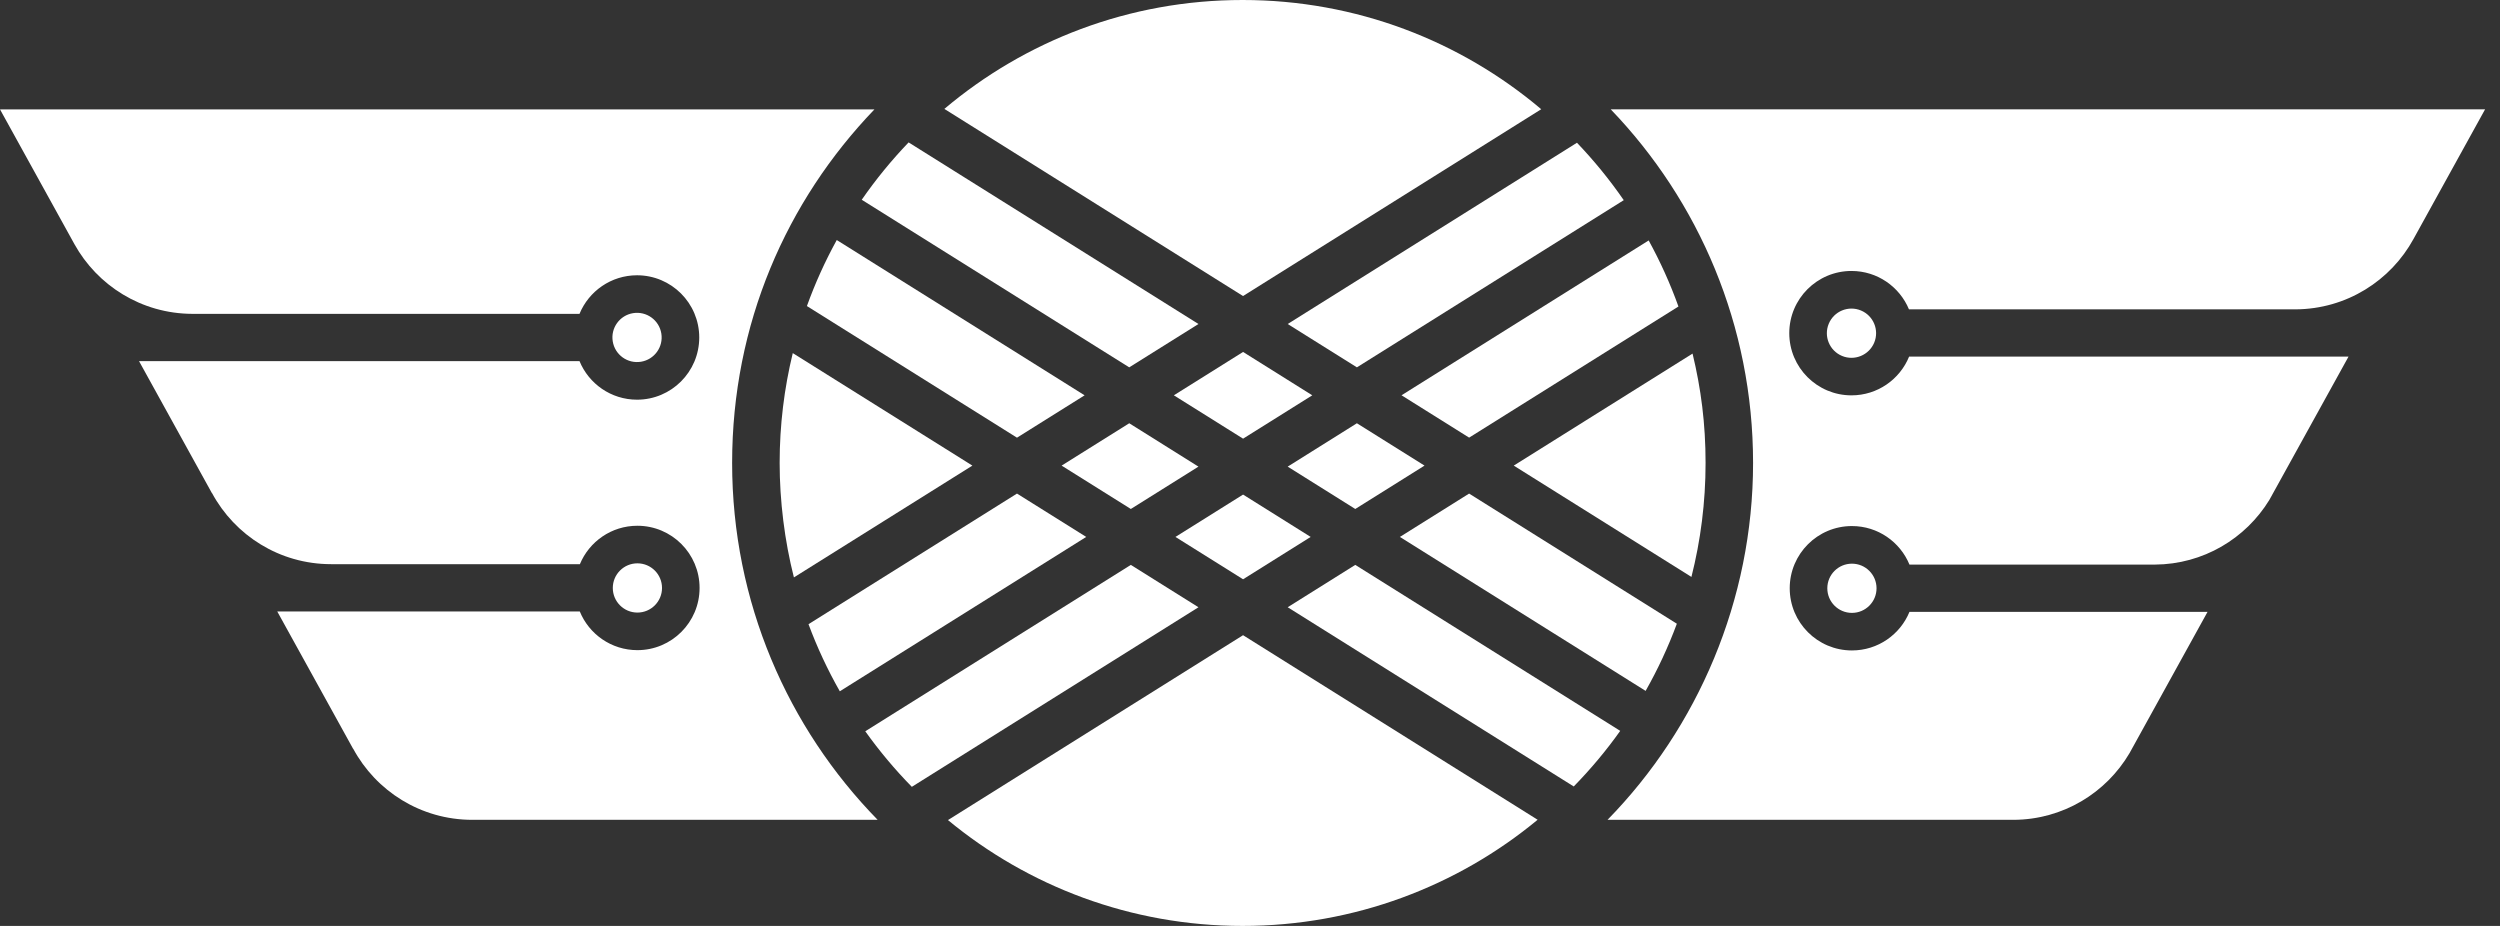
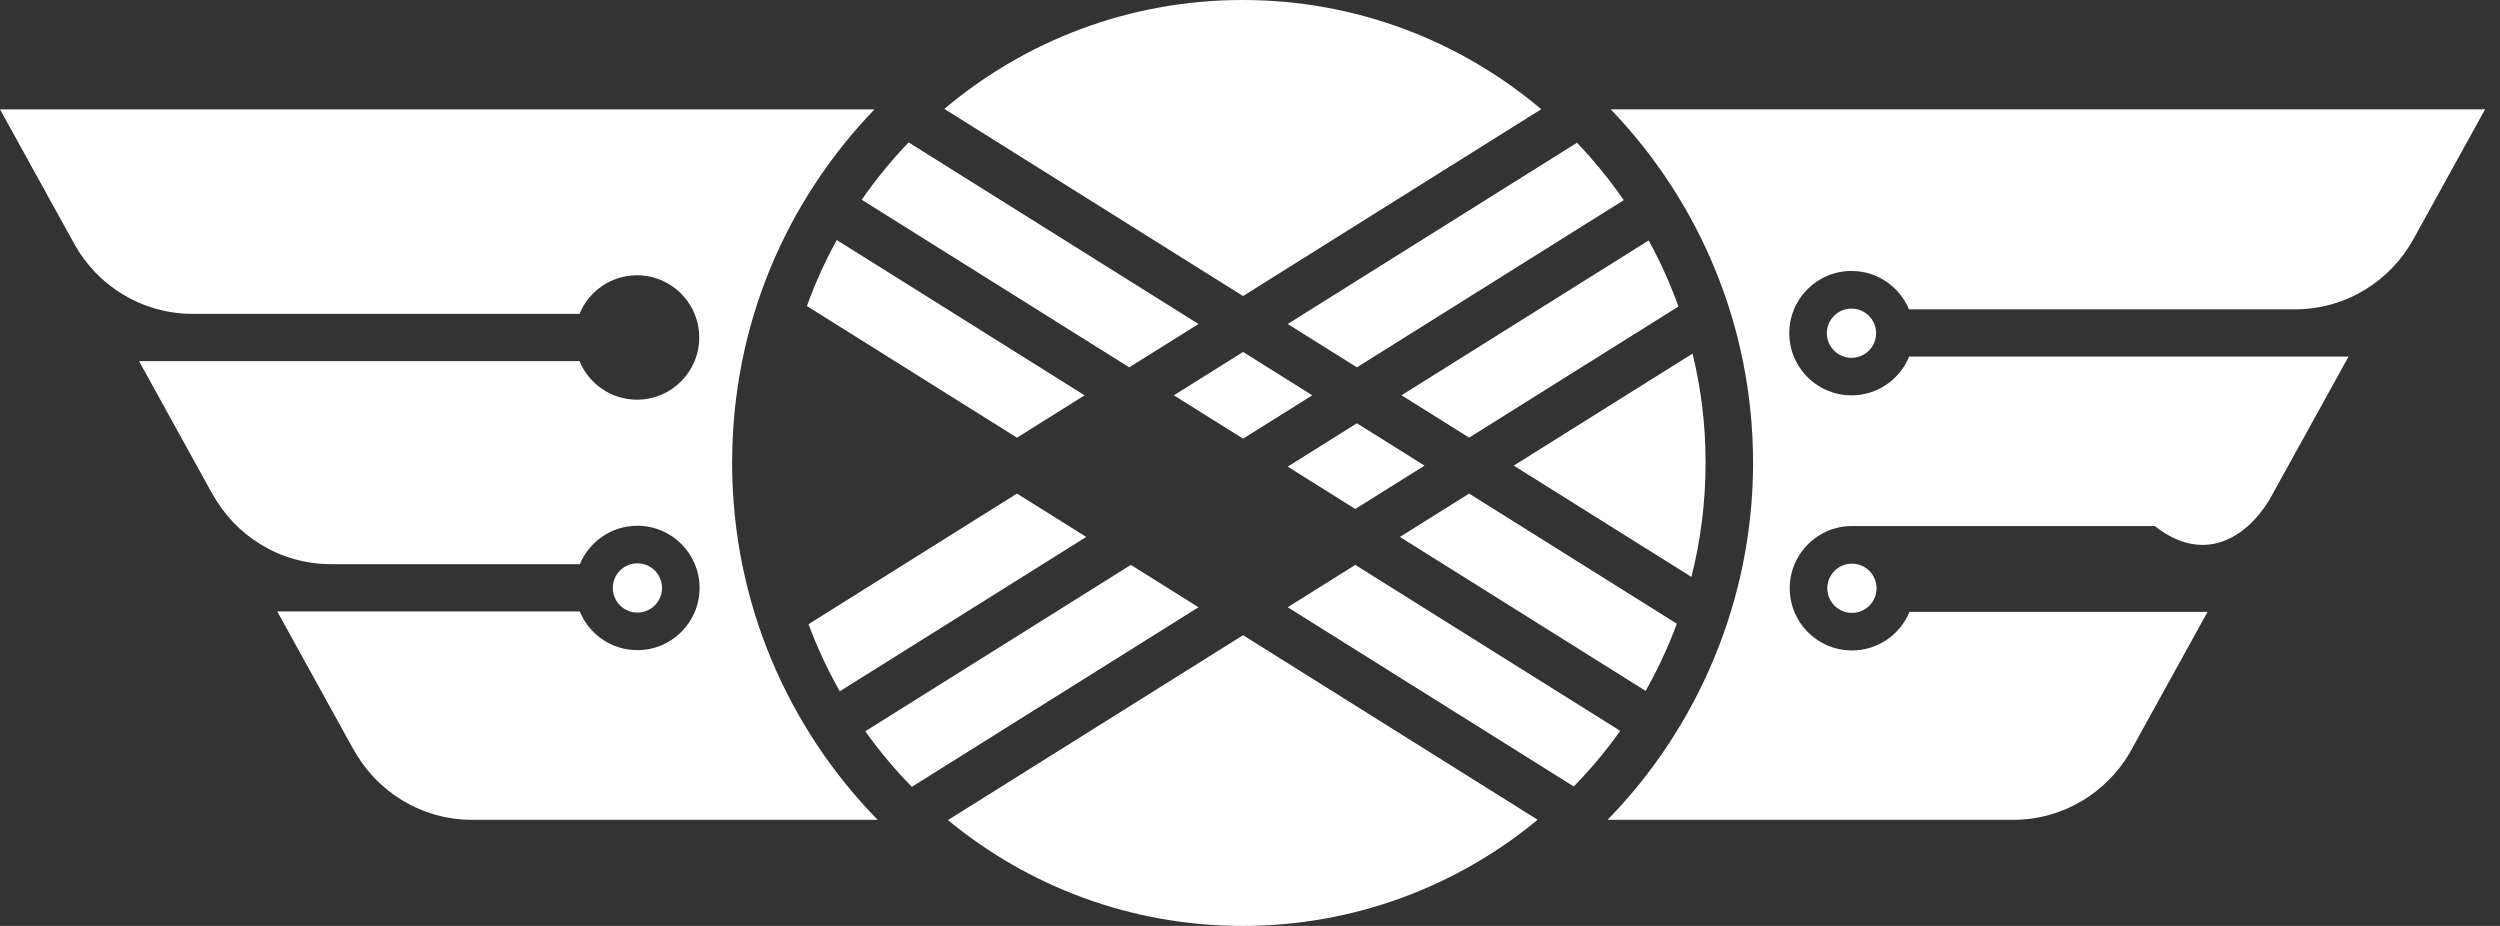
<svg xmlns="http://www.w3.org/2000/svg" width="135" height="50" viewBox="0 0 135 50" fill="none">
  <rect x="0" y="0" width="135" height="50" fill="#333333" stroke="none" />
-   <path d="M42.81 19.068C42.347 20.97 42.101 22.956 42.101 25C42.101 27.044 42.368 29.204 42.871 31.18L52.509 25.143L42.81 19.068Z" fill="white" />
  <path d="M60.978 19.837L64.717 17.496L49.065 7.69C48.142 8.652 47.295 9.688 46.534 10.787L60.978 19.837Z" fill="white" />
  <path d="M73.185 27.485L76.924 25.143L73.272 22.856L69.535 25.198L73.185 27.485Z" fill="white" />
  <path d="M73.272 19.837L87.683 10.809C86.923 9.709 86.078 8.672 85.156 7.708L69.535 17.496L73.273 19.837H73.272Z" fill="white" />
  <path d="M89.028 12.984L75.682 21.345L79.333 23.632L90.636 16.551C90.192 15.313 89.653 14.122 89.028 12.984Z" fill="white" />
  <path d="M91.337 31.154C91.835 29.185 92.101 27.124 92.101 25C92.101 22.876 91.855 20.988 91.398 19.094L81.742 25.143L91.337 31.154Z" fill="white" />
  <path d="M61.065 30.504L46.725 39.489C47.484 40.554 48.326 41.557 49.239 42.489L64.717 32.792L61.066 30.505L61.065 30.504Z" fill="white" />
  <path d="M73.185 30.504L69.535 32.791L84.982 42.469C85.894 41.537 86.735 40.533 87.492 39.467L73.185 30.504Z" fill="white" />
-   <path d="M67.126 26.707L63.474 28.994L67.126 31.281L70.776 28.994L67.126 26.707Z" fill="white" />
  <path d="M67.124 15.986L83.226 5.898C78.874 2.219 73.246 0 67.101 0C60.955 0 55.346 2.213 50.995 5.881L67.124 15.986Z" fill="white" />
  <path d="M67.126 23.688L70.863 21.347L67.126 19.005L63.388 21.347L67.126 23.688Z" fill="white" />
  <path d="M67.126 34.3L51.19 44.284C55.513 47.855 61.057 50 67.1 50C73.144 50 78.706 47.847 83.032 44.267L67.124 34.3H67.126Z" fill="white" />
  <path d="M79.332 26.653L75.594 28.994L88.864 37.308C89.518 36.152 90.084 34.941 90.55 33.681L79.331 26.653H79.332Z" fill="white" />
  <path d="M58.656 28.994L54.917 26.653L43.659 33.706C44.127 34.965 44.694 36.176 45.349 37.33L58.656 28.994Z" fill="white" />
-   <path d="M61.065 27.485L64.716 25.198L60.979 22.856L57.327 25.143L61.065 27.485Z" fill="white" />
  <path d="M54.918 23.634L58.569 21.347L45.185 12.962C44.559 14.098 44.019 15.29 43.573 16.527L54.916 23.634H54.918Z" fill="white" />
  <path d="M34.42 33.079C35.154 33.079 35.749 32.484 35.749 31.75C35.749 31.015 35.154 30.42 34.42 30.42C33.686 30.42 33.091 31.015 33.091 31.75C33.091 32.484 33.686 33.079 34.42 33.079Z" fill="white" />
-   <path d="M34.613 19.534C35.338 19.416 35.83 18.734 35.712 18.009C35.594 17.285 34.912 16.793 34.187 16.91C33.462 17.028 32.97 17.71 33.088 18.435C33.206 19.16 33.888 19.652 34.613 19.534Z" fill="white" />
  <path d="M47.393 44.271C42.533 39.3 39.535 32.5 39.535 25C39.535 17.5 42.461 10.86 47.221 5.906H0L4.018 13.182C5.258 15.418 7.638 16.936 10.375 16.948H31.293C31.796 15.726 32.998 14.865 34.4 14.865C36.254 14.865 37.759 16.369 37.759 18.224C37.759 20.078 36.254 21.583 34.4 21.583C32.996 21.583 31.796 20.722 31.293 19.5H7.507L11.441 26.625H11.448C12.682 28.911 15.097 30.464 17.877 30.465H31.314C31.818 29.248 33.018 28.391 34.418 28.391C36.273 28.391 37.777 29.895 37.777 31.749C37.777 33.604 36.273 35.108 34.418 35.108C33.012 35.108 31.808 34.243 31.308 33.018H14.971L19.065 40.43H19.072C20.305 42.716 22.721 44.269 25.5 44.271H47.392H47.393Z" fill="white" />
-   <path d="M108.723 44.271C111.396 44.263 113.73 42.818 114.995 40.669L119.208 33.04H103.112C102.611 34.263 101.408 35.124 100.004 35.124C98.15 35.124 96.645 33.62 96.645 31.765C96.645 29.911 98.15 28.407 100.004 28.407C101.406 28.407 102.608 29.266 103.111 30.488H116.359C118.976 30.473 121.266 29.082 122.543 27L126.82 19.258H103.091C102.591 20.485 101.386 21.349 99.98 21.349C98.126 21.349 96.621 19.845 96.621 17.991C96.621 16.136 98.126 14.632 99.98 14.632C101.38 14.632 102.579 15.489 103.084 16.705H123.959C126.71 16.692 129.1 15.156 130.333 12.898L134.194 5.905H86.98C91.74 10.858 94.666 17.586 94.666 24.999C94.666 32.411 91.668 39.3 86.808 44.269H108.723V44.271Z" fill="white" />
+   <path d="M108.723 44.271C111.396 44.263 113.73 42.818 114.995 40.669L119.208 33.04H103.112C102.611 34.263 101.408 35.124 100.004 35.124C98.15 35.124 96.645 33.62 96.645 31.765C96.645 29.911 98.15 28.407 100.004 28.407H116.359C118.976 30.473 121.266 29.082 122.543 27L126.82 19.258H103.091C102.591 20.485 101.386 21.349 99.98 21.349C98.126 21.349 96.621 19.845 96.621 17.991C96.621 16.136 98.126 14.632 99.98 14.632C101.38 14.632 102.579 15.489 103.084 16.705H123.959C126.71 16.692 129.1 15.156 130.333 12.898L134.194 5.905H86.98C91.74 10.858 94.666 17.586 94.666 24.999C94.666 32.411 91.668 39.3 86.808 44.269H108.723V44.271Z" fill="white" />
  <path d="M101.208 18.501C101.489 17.823 101.167 17.046 100.489 16.765C99.81 16.484 99.033 16.806 98.752 17.484C98.471 18.162 98.793 18.94 99.471 19.221C100.149 19.502 100.927 19.179 101.208 18.501Z" fill="white" />
  <path d="M100.004 33.096C100.738 33.096 101.333 32.501 101.333 31.767C101.333 31.033 100.738 30.438 100.004 30.438C99.27 30.438 98.675 31.033 98.675 31.767C98.675 32.501 99.27 33.096 100.004 33.096Z" fill="white" />
</svg>